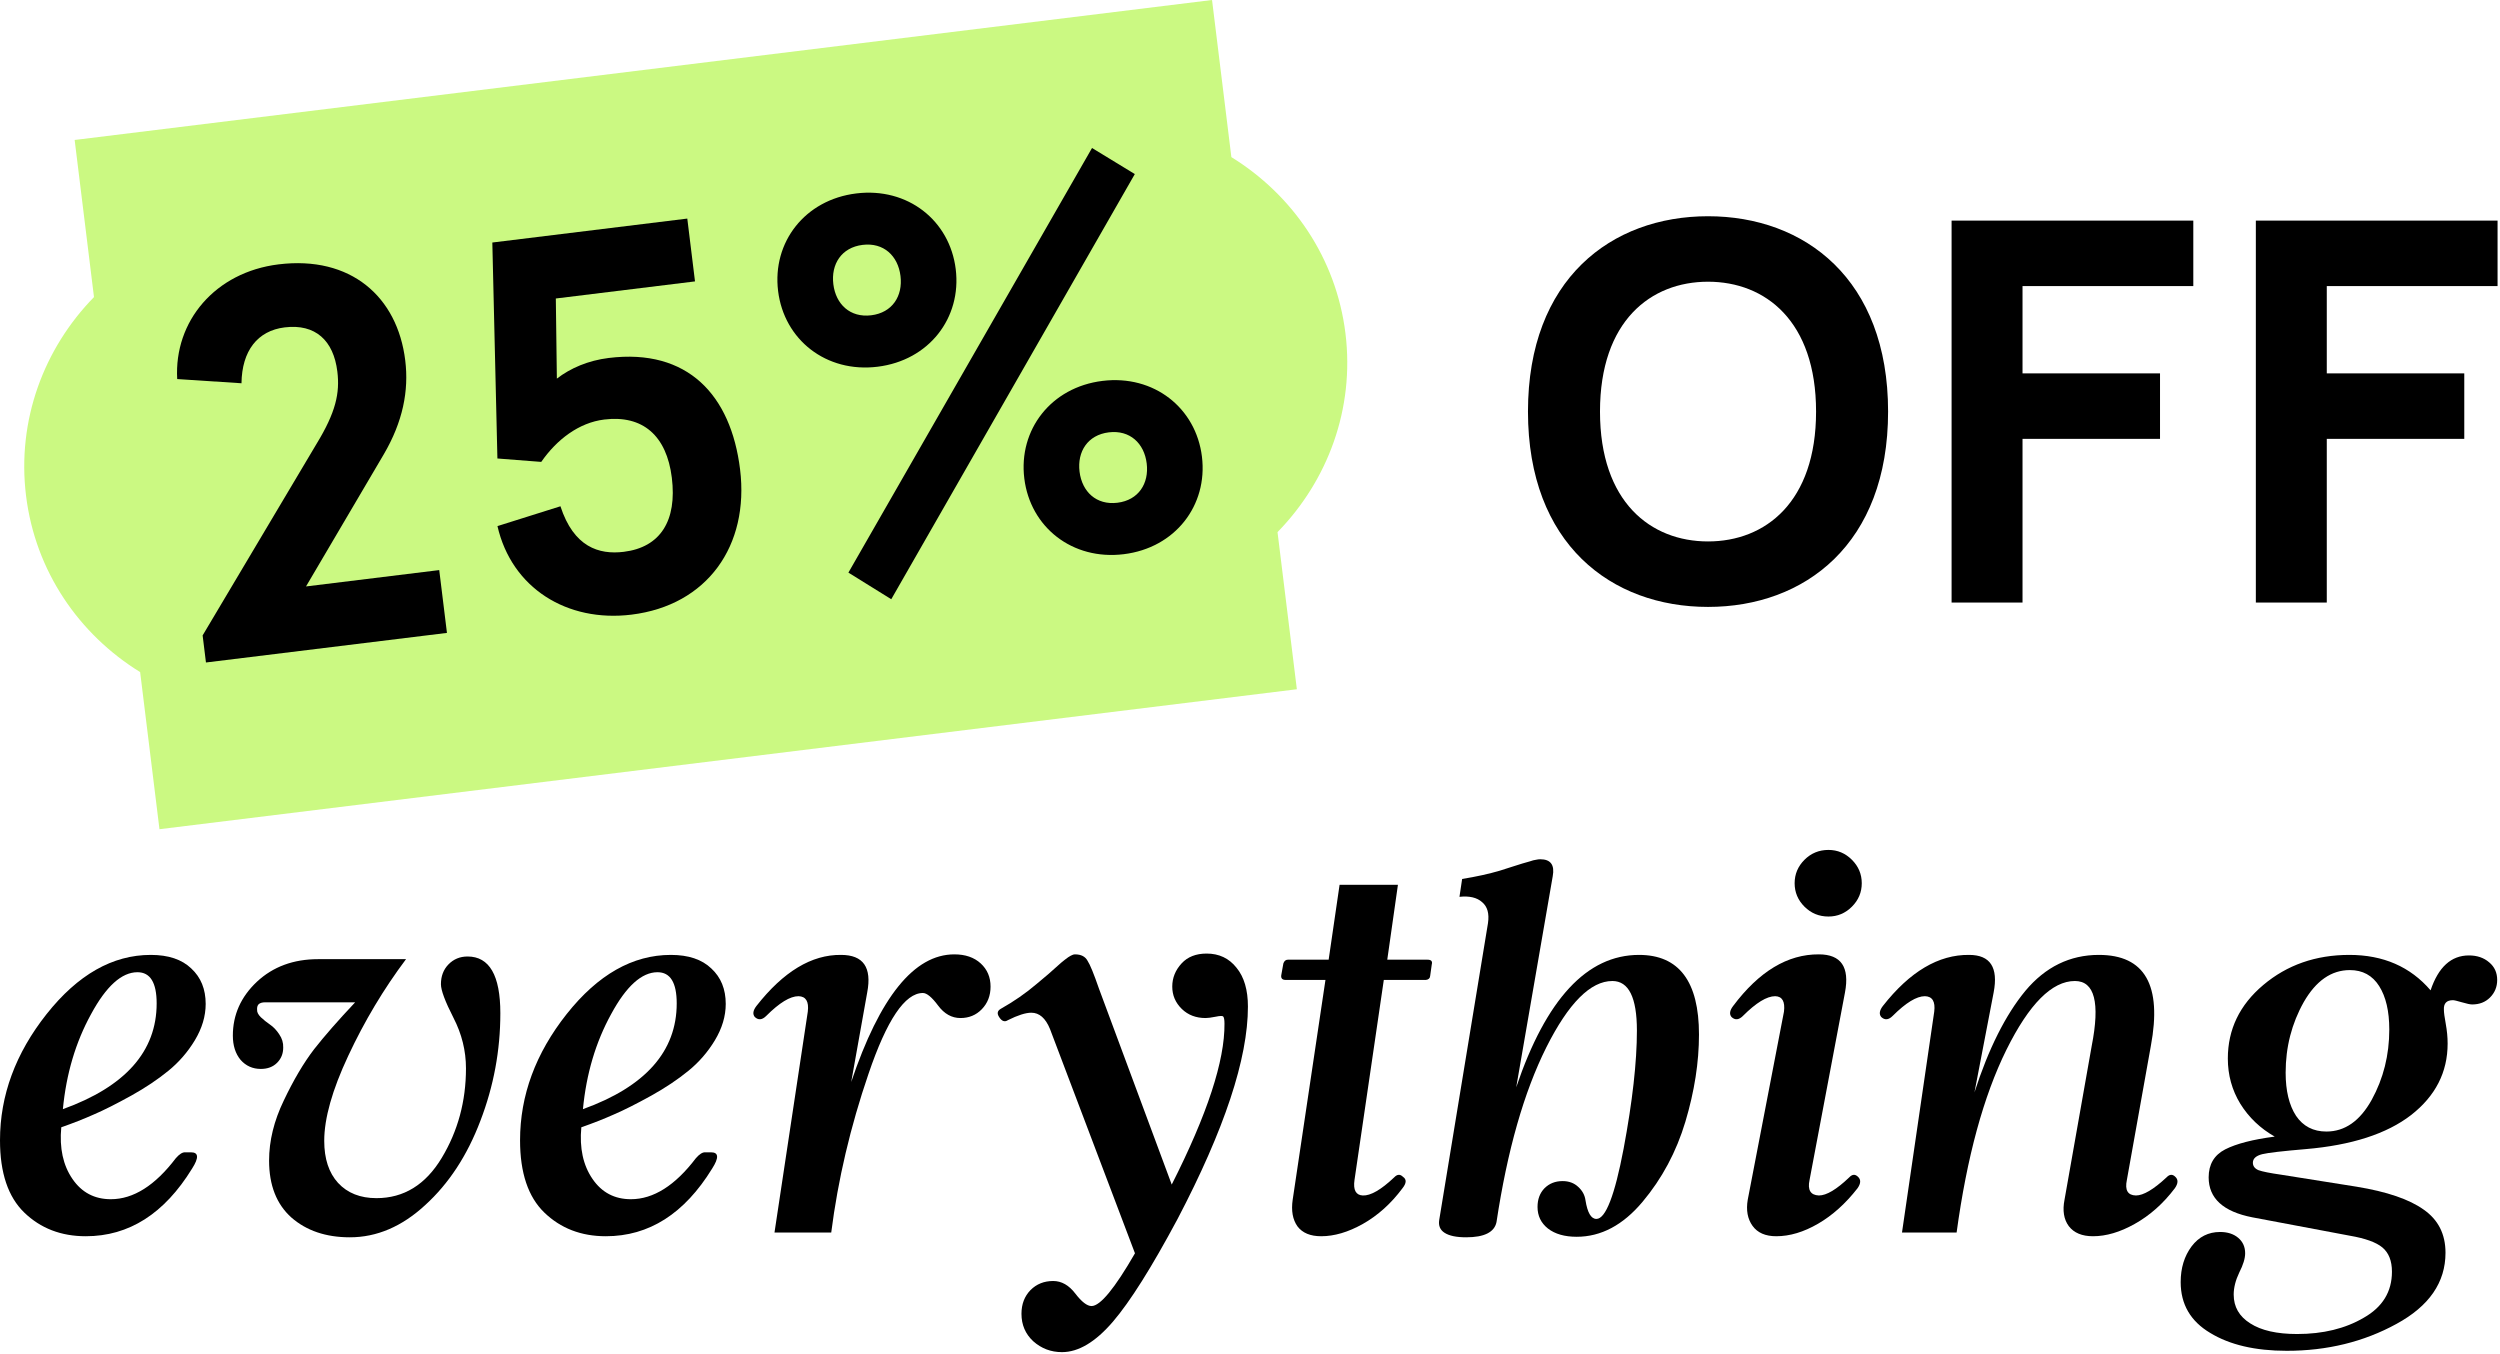
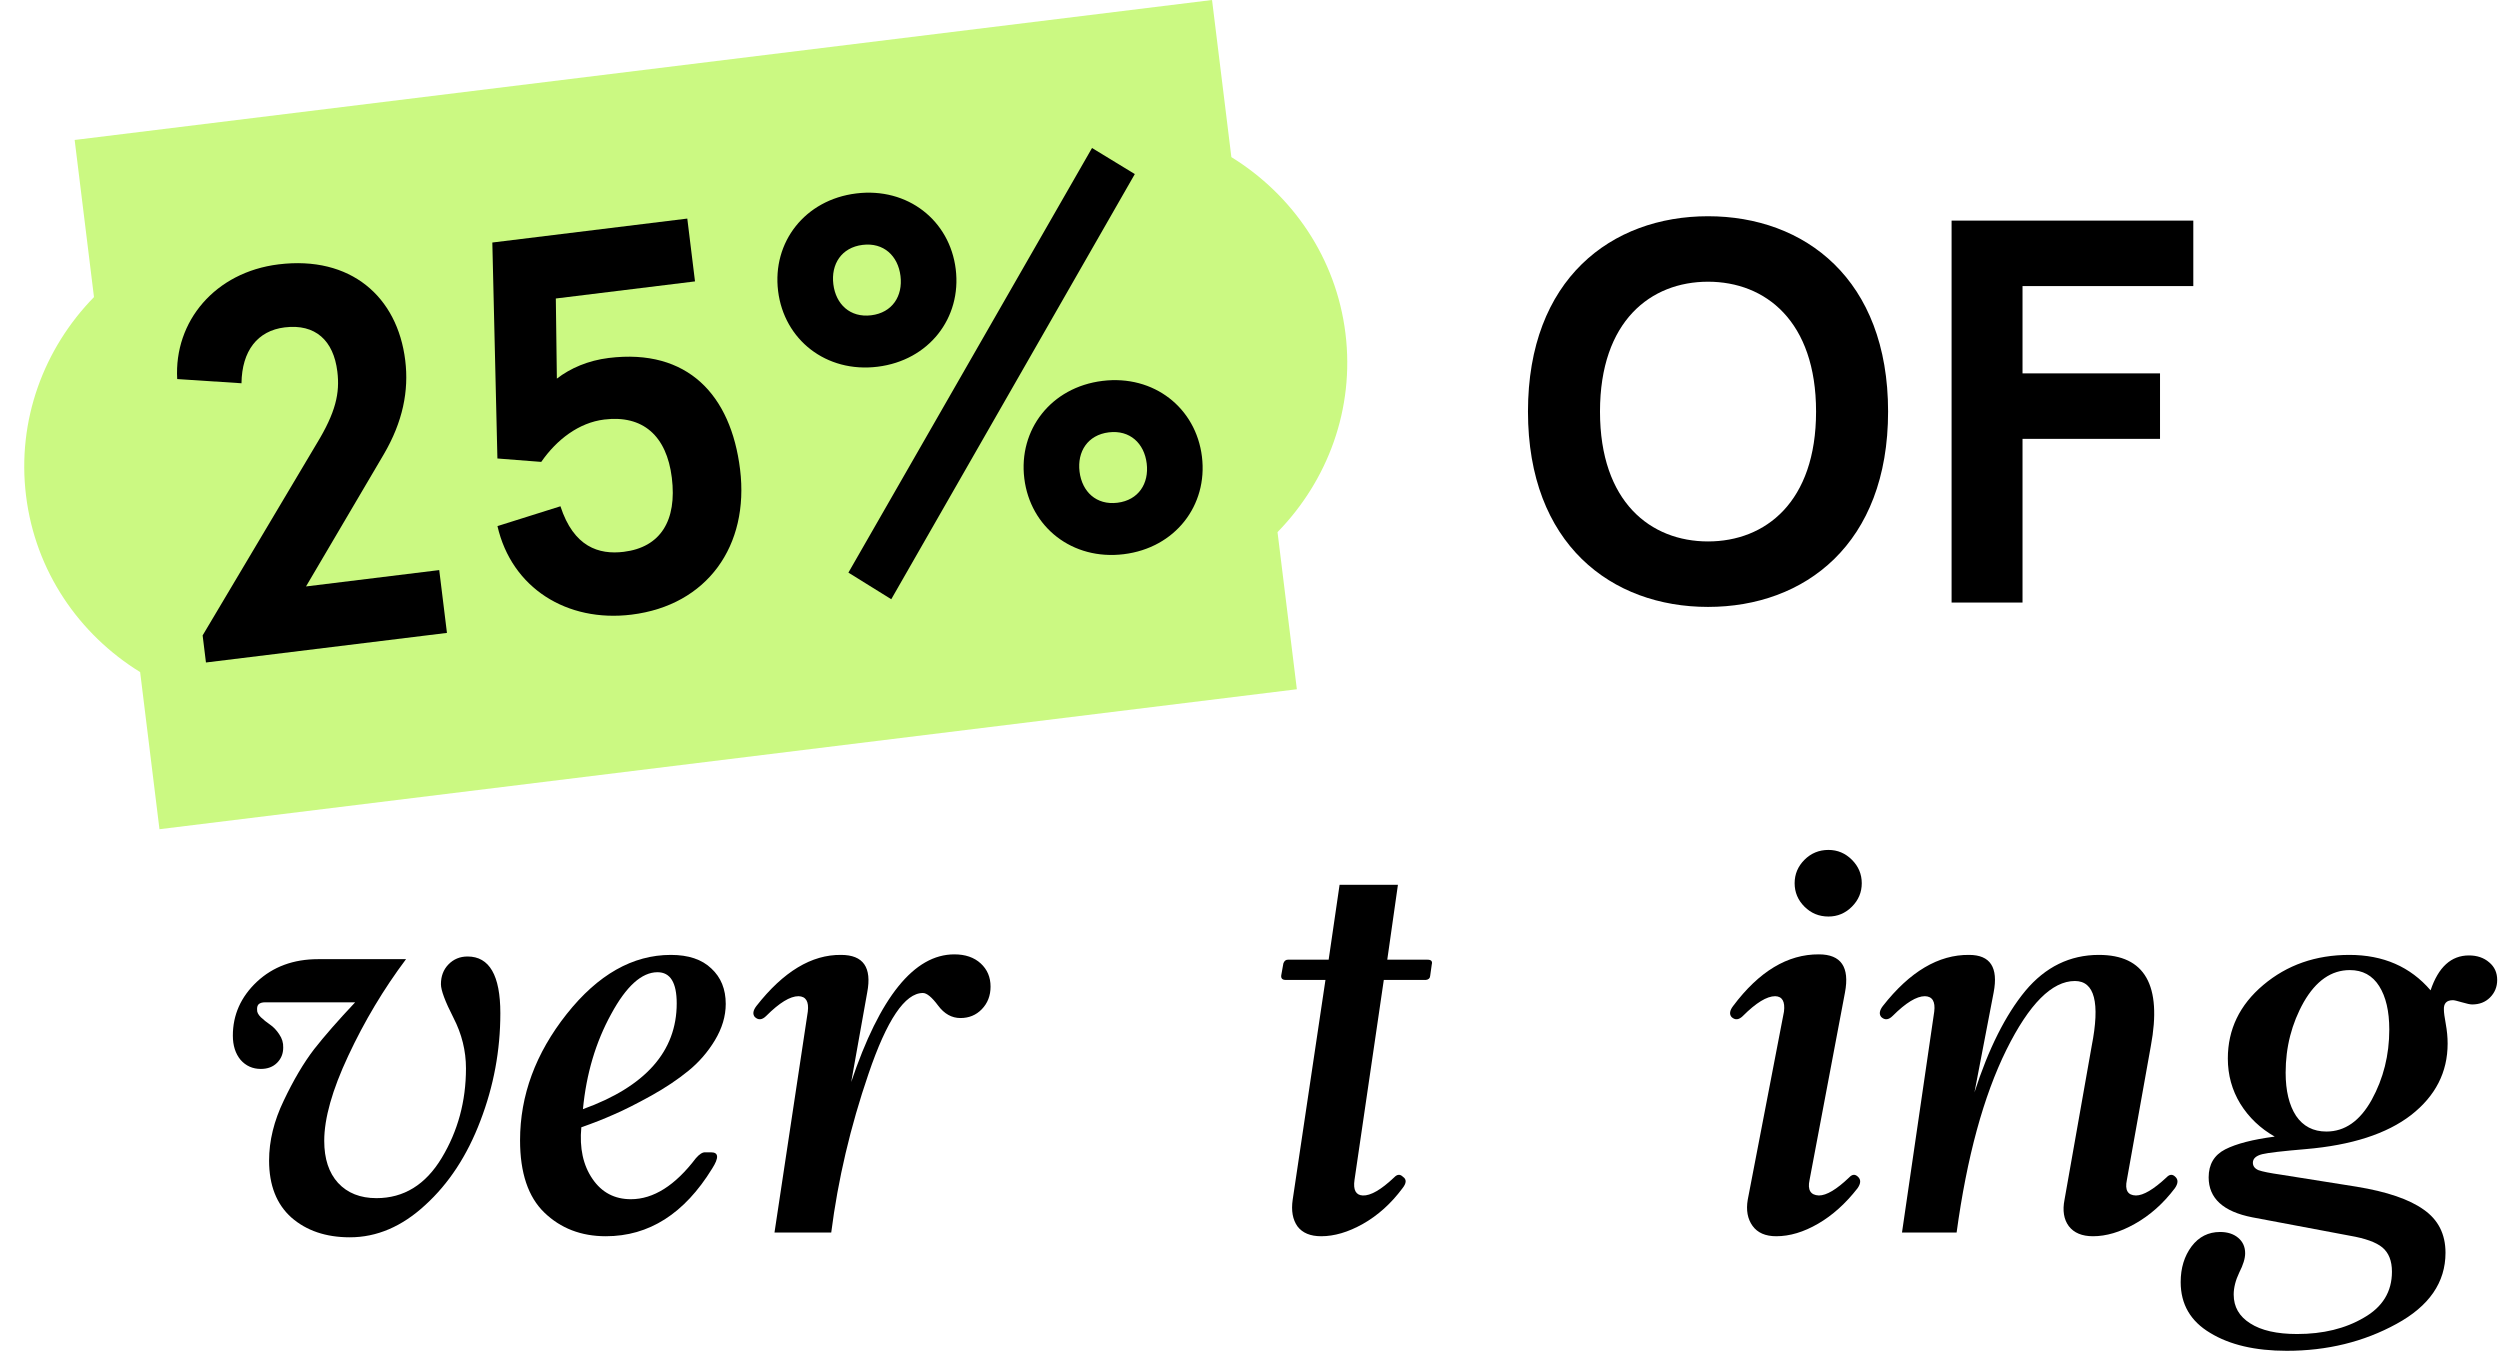
<svg xmlns="http://www.w3.org/2000/svg" fill="none" viewBox="0 0 504 273" height="273" width="504">
  <path fill="#CBF982" d="M248.245 31.675L244.347 0L15.05 28.216L18.948 59.892C8.85 70.229 3.377 84.718 5.252 99.95C7.126 115.182 15.947 127.901 28.252 135.493L32.15 167.168L261.446 138.952L257.548 107.276C267.646 96.928 273.12 82.45 271.245 67.218C269.371 51.986 260.55 39.267 248.245 31.675Z" />
  <path fill="black" d="M41.52 133.558L40.85 128.099L63.815 89.483C67.69 83.133 68.545 79.26 68.008 74.893C67.244 68.67 63.609 65.237 57.386 66.001C51.927 66.672 48.766 70.717 48.684 77.266L35.724 76.419C35.067 64.752 43.384 54.865 56.158 53.296C70.679 51.513 80.116 59.775 81.698 72.658C82.449 78.772 81.221 85.018 77.373 91.586L61.692 118.226L88.55 114.928L90.106 127.593L41.52 133.558Z" />
  <path fill="black" d="M100.288 106.061L112.986 102.064C115.656 110.27 120.728 111.864 125.75 111.247C133.174 110.336 136.501 104.94 135.442 96.315C134.397 87.799 129.562 83.627 121.811 84.578C116.679 85.209 112.224 88.637 109.117 93.119L100.277 92.431L99.253 48.892L138.558 44.065L140.113 56.73L112.054 60.176L112.264 76.33C114.998 74.222 118.576 72.674 122.724 72.165C138.665 70.207 147.363 79.668 149.199 94.626C151.089 110.02 142.59 122.035 127.305 123.912C114.313 125.507 103.153 118.565 100.288 106.061Z" />
  <path fill="black" d="M156.864 58.663C155.658 48.837 162.253 40.27 172.625 38.996C182.997 37.722 191.469 44.44 192.675 54.266C193.882 64.092 187.287 72.66 176.915 73.934C166.543 75.207 158.071 68.49 156.864 58.663ZM168.001 57.296C168.497 61.336 171.383 64.084 175.641 63.561C179.899 63.039 182.035 59.673 181.539 55.634C181.043 51.594 178.157 48.845 173.899 49.368C169.641 49.891 167.505 53.256 168.001 57.296ZM206.5 96.456C205.294 86.63 211.889 78.062 222.261 76.789C232.633 75.515 241.105 82.233 242.311 92.059C243.518 101.885 236.923 110.453 226.551 111.726C216.178 113 207.707 106.282 206.5 96.456ZM217.637 95.088C218.133 99.128 221.019 101.877 225.277 101.354C229.535 100.831 231.671 97.466 231.175 93.426C230.679 89.387 227.792 86.638 223.534 87.161C219.276 87.683 217.141 91.049 217.637 95.088ZM220.153 29.835L228.778 35.093L179.678 120.806L171.039 115.439L220.153 29.835Z" />
  <path fill="black" d="M344.339 43.594C363.809 43.594 380.639 56.244 380.639 82.974C380.639 109.704 363.809 122.354 344.339 122.354C324.869 122.354 308.039 109.704 308.039 82.974C308.039 56.244 324.869 43.594 344.339 43.594ZM344.339 56.794C332.789 56.794 322.559 64.714 322.559 82.974C322.559 101.234 332.789 109.154 344.339 109.154C355.889 109.154 366.119 101.234 366.119 82.974C366.119 64.714 355.889 56.794 344.339 56.794Z" />
  <path fill="black" d="M393.44 44.474H442.17V57.674H407.74V75.274H435.46V88.474H407.74V121.474H393.44V44.474Z" />
-   <path fill="black" d="M454.778 44.474H503.508V57.674H469.078V75.274H496.798V88.474H469.078V121.474H454.778V44.474Z" />
-   <path fill="black" d="M37.329 232.307H38.511C40.05 232.307 40.122 233.4 38.726 235.584C33.14 244.679 25.996 249.226 17.295 249.226C12.318 249.226 8.182 247.633 4.888 244.446C1.629 241.295 0 236.443 0 229.89C0 220.831 3.133 212.345 9.399 204.431C15.701 196.482 22.702 192.508 30.4 192.508C33.945 192.508 36.667 193.421 38.565 195.247C40.498 197.037 41.465 199.418 41.465 202.39C41.465 204.861 40.731 207.314 39.263 209.749C37.83 212.112 36.058 214.153 33.945 215.872C31.797 217.626 29.308 219.291 26.48 220.867C23.436 222.55 20.912 223.821 18.906 224.68C16.901 225.576 14.717 226.435 12.354 227.259C11.96 231.448 12.712 234.921 14.609 237.678C16.471 240.4 19.049 241.761 22.344 241.761C26.891 241.761 31.26 239.003 35.449 233.489C36.165 232.665 36.792 232.272 37.329 232.307ZM31.582 202.283C31.582 198.094 30.293 195.999 27.715 195.999C24.528 195.999 21.413 198.81 18.369 204.431C15.254 210.089 13.356 216.481 12.676 223.606C25.28 219.059 31.582 211.951 31.582 202.283Z" />
  <path fill="black" d="M100.869 204.27C100.869 211.754 99.526 218.987 96.841 225.969C94.191 232.952 90.485 238.609 85.723 242.942C81.032 247.275 75.965 249.441 70.522 249.441C65.724 249.441 61.803 248.116 58.76 245.467C55.752 242.781 54.248 238.95 54.248 233.972C54.248 229.998 55.233 225.969 57.202 221.887C59.172 217.734 61.213 214.278 63.325 211.521C65.402 208.872 68.159 205.72 71.597 202.068H53.442C52.87 202.068 52.44 202.193 52.153 202.444C51.903 202.695 51.795 203.071 51.831 203.572C51.795 204.038 52.046 204.539 52.583 205.076C53.156 205.613 53.783 206.114 54.463 206.58C55.143 207.045 55.752 207.69 56.289 208.513C56.862 209.337 57.13 210.232 57.095 211.199C57.095 212.416 56.683 213.437 55.859 214.261C55.036 215.084 53.944 215.496 52.583 215.496C50.936 215.496 49.575 214.887 48.501 213.67C47.463 212.416 46.943 210.787 46.943 208.782C46.943 204.593 48.555 200.976 51.777 197.932C55.036 194.889 59.154 193.367 64.131 193.367H81.856C77.344 199.383 73.459 205.882 70.2 212.864C66.978 219.739 65.366 225.45 65.366 229.998C65.366 233.614 66.297 236.443 68.159 238.484C70.057 240.525 72.635 241.546 75.894 241.546C81.408 241.546 85.794 238.842 89.053 233.435C92.311 228.028 93.94 222.013 93.94 215.388C93.94 211.844 93.099 208.442 91.416 205.183C89.733 201.889 88.892 199.633 88.892 198.416C88.892 196.804 89.393 195.48 90.395 194.441C91.434 193.367 92.723 192.83 94.263 192.83C98.667 192.83 100.869 196.643 100.869 204.27Z" />
  <path fill="black" d="M142.173 232.307H143.354C144.894 232.307 144.966 233.4 143.569 235.584C137.983 244.679 130.84 249.226 122.139 249.226C117.161 249.226 113.026 247.633 109.731 244.446C106.473 241.295 104.844 236.443 104.844 229.89C104.844 220.831 107.977 212.345 114.243 204.431C120.545 196.482 127.546 192.508 135.244 192.508C138.789 192.508 141.51 193.421 143.408 195.247C145.342 197.037 146.309 199.418 146.309 202.39C146.309 204.861 145.575 207.314 144.106 209.749C142.674 212.112 140.902 214.153 138.789 215.872C136.641 217.626 134.152 219.291 131.323 220.867C128.28 222.55 125.755 223.821 123.75 224.68C121.745 225.576 119.561 226.435 117.197 227.259C116.803 231.448 117.555 234.921 119.453 237.678C121.315 240.4 123.893 241.761 127.188 241.761C131.735 241.761 136.104 239.003 140.293 233.489C141.009 232.665 141.636 232.272 142.173 232.307ZM136.426 202.283C136.426 198.094 135.137 195.999 132.559 195.999C129.372 195.999 126.257 198.81 123.213 204.431C120.098 210.089 118.2 216.481 117.52 223.606C130.124 219.059 136.426 211.951 136.426 202.283Z" />
  <path fill="black" d="M192.393 192.4C194.613 192.4 196.385 193.009 197.71 194.226C199.035 195.444 199.697 197.001 199.697 198.899C199.697 200.725 199.106 202.247 197.925 203.465C196.779 204.646 195.347 205.237 193.628 205.237C191.873 205.237 190.369 204.396 189.116 202.713C187.863 201.03 186.842 200.188 186.055 200.188C182.438 200.188 178.786 205.613 175.098 216.463C171.445 227.133 168.939 237.804 167.578 248.474H156.138L162.852 203.948C163.102 201.907 162.476 200.869 160.972 200.833C159.289 200.833 157.122 202.158 154.473 204.807C153.649 205.631 152.879 205.703 152.163 205.022C151.698 204.449 151.805 203.715 152.485 202.82C157.928 195.873 163.621 192.436 169.565 192.508C174.041 192.508 175.796 195.032 174.829 200.081L171.606 218.128C177.371 200.976 184.3 192.4 192.393 192.4Z" />
-   <path fill="black" d="M243.257 192.239C245.763 192.239 247.769 193.188 249.272 195.086C250.812 196.948 251.582 199.562 251.582 202.928C251.582 213.419 246.855 227.688 237.402 245.735C232.174 255.511 227.824 262.421 224.351 266.468C220.841 270.55 217.422 272.591 214.092 272.591C211.872 272.591 209.938 271.857 208.291 270.388C206.715 268.92 205.928 267.076 205.928 264.856C205.928 262.923 206.536 261.329 207.754 260.076C208.971 258.859 210.493 258.25 212.319 258.25C214.002 258.25 215.488 259.091 216.777 260.774C218.066 262.457 219.159 263.299 220.054 263.299C221.808 263.299 224.727 259.754 228.809 252.664L211.675 207.439C210.78 205.255 209.526 204.163 207.915 204.163C206.769 204.163 205.194 204.664 203.188 205.667C202.544 206.096 201.953 205.882 201.416 205.022C200.951 204.306 201.076 203.751 201.792 203.357C204.406 201.889 206.805 200.224 208.989 198.362C209.741 197.753 210.529 197.091 211.353 196.375C212.176 195.623 212.821 195.05 213.286 194.656C213.752 194.226 214.217 193.832 214.683 193.474C215.184 193.081 215.578 192.812 215.864 192.669C216.187 192.49 216.473 192.4 216.724 192.4C217.941 192.4 218.783 192.83 219.248 193.689C219.749 194.441 220.519 196.321 221.558 199.329L236.221 238.806C243.382 224.663 246.927 213.849 246.855 206.365C246.855 205.577 246.766 205.094 246.587 204.915C246.444 204.772 245.942 204.789 245.083 204.969C244.188 205.148 243.507 205.237 243.042 205.237C241.108 205.237 239.515 204.628 238.262 203.411C236.973 202.158 236.328 200.654 236.328 198.899C236.328 197.145 236.955 195.587 238.208 194.226C239.425 192.901 241.108 192.239 243.257 192.239Z" />
  <path fill="black" d="M279.673 193.474H287.783C288.535 193.474 288.822 193.797 288.643 194.441L288.32 196.751C288.285 197.216 287.998 197.485 287.461 197.556H278.975L273.066 237.893C272.78 239.899 273.335 240.937 274.731 241.009C276.307 241.08 278.42 239.863 281.069 237.356C281.678 236.712 282.269 236.676 282.842 237.249C283.594 237.75 283.558 238.52 282.734 239.558C280.443 242.638 277.775 245.037 274.731 246.756C271.795 248.403 269.002 249.226 266.353 249.226C264.168 249.226 262.575 248.564 261.572 247.239C260.605 245.878 260.283 244.088 260.605 241.868L267.212 197.556H259.209C258.529 197.556 258.224 197.252 258.296 196.643L258.726 194.226C258.905 193.725 259.209 193.474 259.639 193.474H267.856L270.059 178.382H281.821L279.673 193.474Z" />
-   <path fill="black" d="M330.43 192.508C338.486 192.508 342.515 197.861 342.515 208.567C342.515 214.153 341.602 220.008 339.775 226.131C337.949 232.218 335.067 237.607 331.128 242.298C327.189 246.988 322.767 249.334 317.861 249.334C315.426 249.334 313.493 248.779 312.061 247.669C310.664 246.559 309.966 245.108 309.966 243.318C309.966 241.778 310.431 240.525 311.362 239.558C312.329 238.592 313.547 238.108 315.015 238.108C316.304 238.108 317.36 238.502 318.184 239.29C319.007 240.042 319.491 240.937 319.634 241.975C320.028 244.482 320.762 245.735 321.836 245.735C323.698 245.735 325.524 241.026 327.314 231.609C329.105 222.049 330 214.099 330 207.761C330 201.101 328.353 197.771 325.059 197.771C320.654 197.771 316.214 202.229 311.738 211.145C307.227 220.169 303.879 231.914 301.694 246.38C301.265 248.421 299.224 249.441 295.571 249.441C293.602 249.441 292.152 249.137 291.221 248.528C290.326 247.955 289.967 247.096 290.146 245.95L299.976 186.116C300.262 184.182 299.868 182.768 298.794 181.873C297.756 180.942 296.234 180.584 294.229 180.799L294.766 177.2C297.63 176.734 300.155 176.179 302.339 175.535C303.127 175.284 303.968 175.016 304.863 174.729C305.758 174.443 306.439 174.228 306.904 174.085C307.406 173.941 307.907 173.798 308.408 173.655C308.91 173.476 309.321 173.369 309.644 173.333C309.966 173.261 310.252 173.225 310.503 173.225C312.616 173.225 313.457 174.371 313.027 176.663L305.669 219.202C311.685 201.406 319.938 192.508 330.43 192.508Z" />
  <path fill="black" d="M368.618 184.773C366.72 184.773 365.109 184.111 363.784 182.786C362.459 181.461 361.797 179.886 361.797 178.059C361.797 176.233 362.459 174.658 363.784 173.333C365.109 172.008 366.72 171.345 368.618 171.345C370.444 171.345 372.02 172.008 373.345 173.333C374.67 174.658 375.332 176.233 375.332 178.059C375.332 179.886 374.67 181.461 373.345 182.786C372.02 184.111 370.444 184.773 368.618 184.773ZM374.58 237.249C375.189 237.822 375.153 238.592 374.473 239.558C372.074 242.638 369.424 245.019 366.523 246.702C363.623 248.385 360.812 249.226 358.091 249.226C355.907 249.226 354.313 248.528 353.311 247.132C352.308 245.735 351.986 243.981 352.344 241.868L359.648 203.948C359.899 201.907 359.308 200.869 357.876 200.833C356.193 200.833 354.027 202.158 351.377 204.807C350.553 205.631 349.784 205.703 349.067 205.022C348.602 204.449 348.709 203.715 349.39 202.82C354.618 195.838 360.382 192.364 366.685 192.4C371.16 192.4 372.915 194.96 371.948 200.081L364.805 237.893C364.375 239.899 365.002 240.937 366.685 241.009C368.224 241.009 370.265 239.791 372.808 237.356C373.416 236.712 374.007 236.676 374.58 237.249Z" />
  <path fill="black" d="M438.55 237.249C439.159 237.822 439.123 238.592 438.442 239.558C436.115 242.638 433.411 245.037 430.332 246.756C427.396 248.403 424.603 249.226 421.953 249.226C419.733 249.226 418.104 248.546 417.065 247.185C416.063 245.825 415.776 244.052 416.206 241.868L421.685 210.877C423.403 202.14 422.275 197.771 418.301 197.771C413.682 197.771 409.08 202.39 404.497 211.629C399.878 220.974 396.53 233.256 394.453 248.474H383.442L389.941 203.948C390.192 201.907 389.565 200.869 388.062 200.833C386.379 200.833 384.212 202.158 381.562 204.807C380.739 205.631 379.969 205.703 379.253 205.022C378.787 204.449 378.895 203.715 379.575 202.82C385.018 195.873 390.819 192.436 396.978 192.508C401.239 192.508 402.886 195.032 401.919 200.081L398.052 220.222C400.881 211.45 404.3 204.628 408.311 199.759C412.357 194.925 417.298 192.508 423.135 192.508C432.409 192.508 435.9 198.631 433.608 210.877L428.774 237.893C428.345 239.934 428.953 240.973 430.601 241.009C432.104 241.009 434.163 239.791 436.777 237.356C437.386 236.712 437.977 236.676 438.55 237.249Z" />
  <path fill="black" d="M497.739 192.615C499.386 192.615 500.747 193.081 501.821 194.011C502.896 194.907 503.433 196.088 503.433 197.556C503.433 198.953 502.949 200.135 501.982 201.101C501.051 202.032 499.852 202.498 498.384 202.498C497.99 202.498 497.31 202.355 496.343 202.068C495.376 201.782 494.767 201.638 494.517 201.638C493.228 201.638 492.619 202.283 492.69 203.572C492.69 204.109 492.816 205.058 493.066 206.419C493.317 207.779 493.442 209.104 493.442 210.393C493.442 216.158 490.99 220.956 486.084 224.788C481.178 228.583 474.089 230.875 464.814 231.663C460.16 232.057 457.241 232.397 456.06 232.683C454.806 233.006 454.18 233.579 454.18 234.402C454.18 235.082 454.556 235.584 455.308 235.906C456.095 236.192 457.617 236.497 459.873 236.819L475.073 239.236C481.196 240.239 485.708 241.778 488.608 243.855C491.545 245.896 493.013 248.797 493.013 252.556C493.013 258.536 489.718 263.317 483.13 266.897C476.541 270.514 469.165 272.322 461.001 272.322C454.663 272.322 449.525 271.122 445.586 268.723C441.611 266.36 439.624 262.941 439.624 258.465C439.624 255.636 440.358 253.237 441.826 251.267C443.294 249.334 445.21 248.367 447.573 248.367C449.077 248.367 450.295 248.761 451.226 249.549C452.157 250.336 452.622 251.375 452.622 252.664C452.622 253.702 452.228 254.991 451.44 256.531C450.688 258.107 450.312 259.593 450.312 260.989C450.312 263.46 451.423 265.393 453.643 266.79C455.863 268.222 459.014 268.938 463.096 268.938C468.324 268.938 472.799 267.846 476.523 265.662C480.319 263.513 482.217 260.416 482.217 256.37C482.217 254.186 481.572 252.556 480.283 251.482C479.03 250.444 476.846 249.656 473.73 249.119L454.072 245.413C448.2 244.267 445.264 241.581 445.264 237.356C445.264 234.742 446.374 232.862 448.594 231.717C450.85 230.571 454.18 229.711 458.584 229.138C455.684 227.491 453.374 225.289 451.655 222.532C449.972 219.775 449.131 216.731 449.131 213.401C449.131 207.529 451.512 202.587 456.274 198.577C461.073 194.531 466.855 192.508 473.623 192.508C480.462 192.508 485.923 194.889 490.005 199.651C491.58 194.96 494.159 192.615 497.739 192.615ZM469.004 228.118C472.728 228.118 475.771 225.987 478.135 221.726C480.498 217.429 481.68 212.703 481.68 207.547C481.68 203.858 480.999 200.94 479.639 198.792C478.278 196.643 476.309 195.569 473.73 195.569C470.007 195.569 466.909 197.718 464.438 202.014C462.004 206.347 460.786 211.092 460.786 216.248C460.786 219.9 461.484 222.801 462.881 224.949C464.313 227.062 466.354 228.118 469.004 228.118Z" />
</svg>